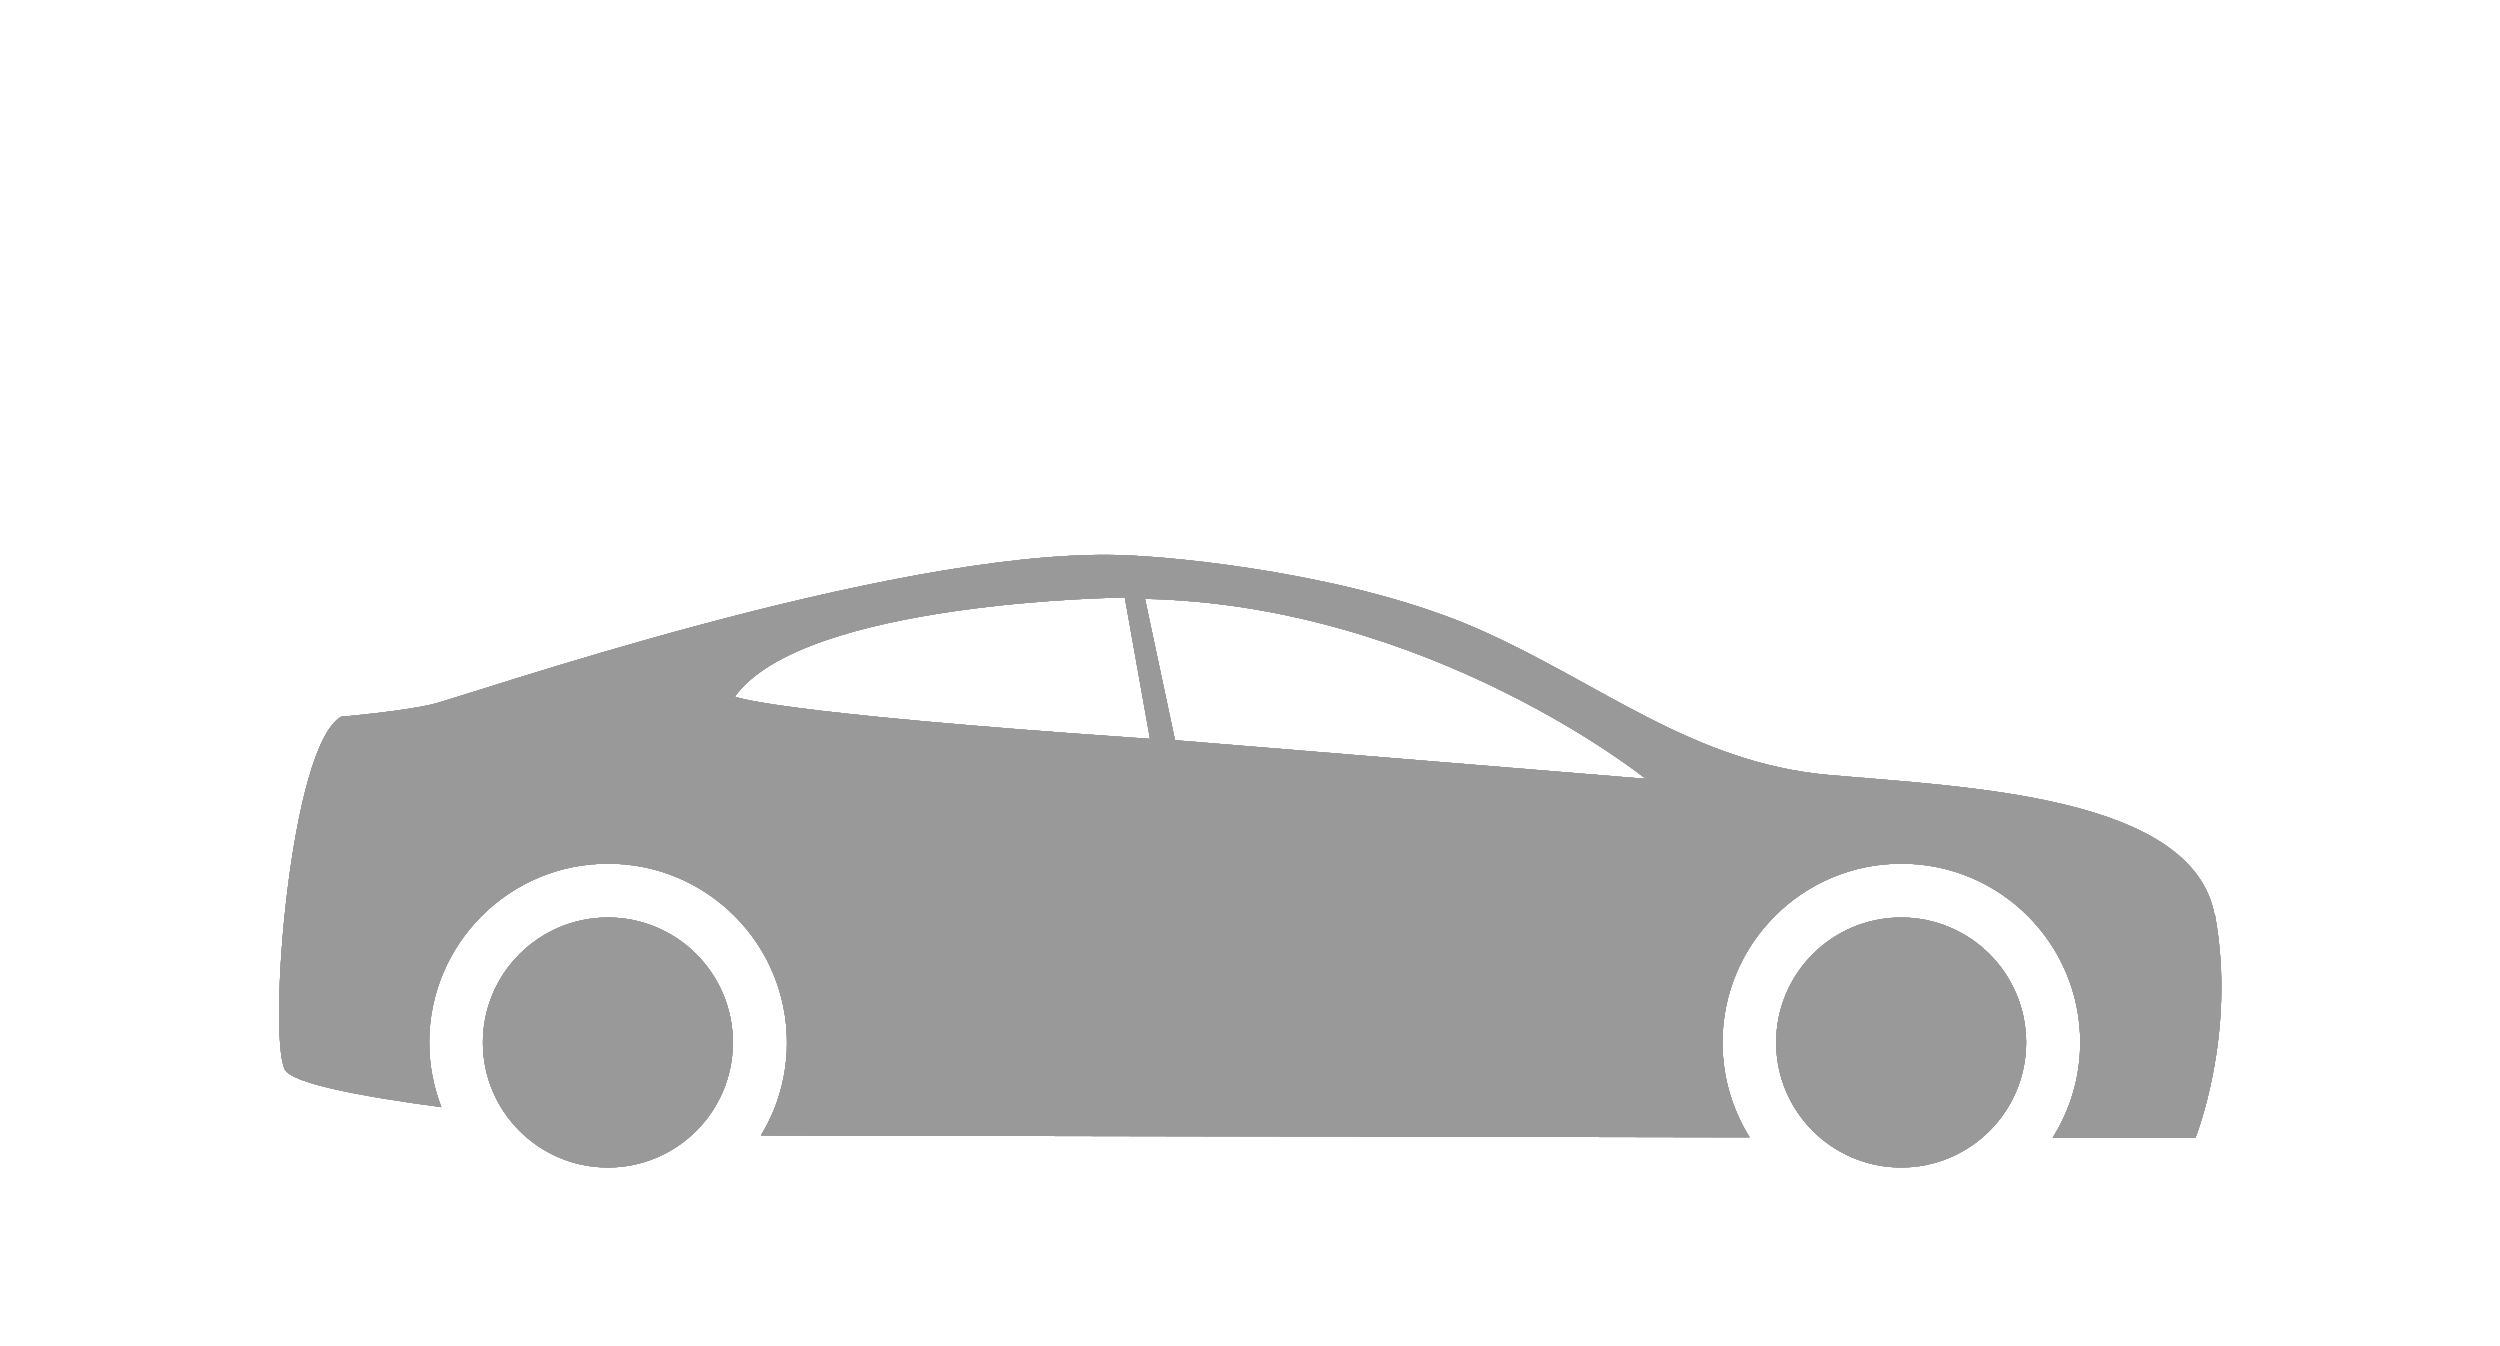
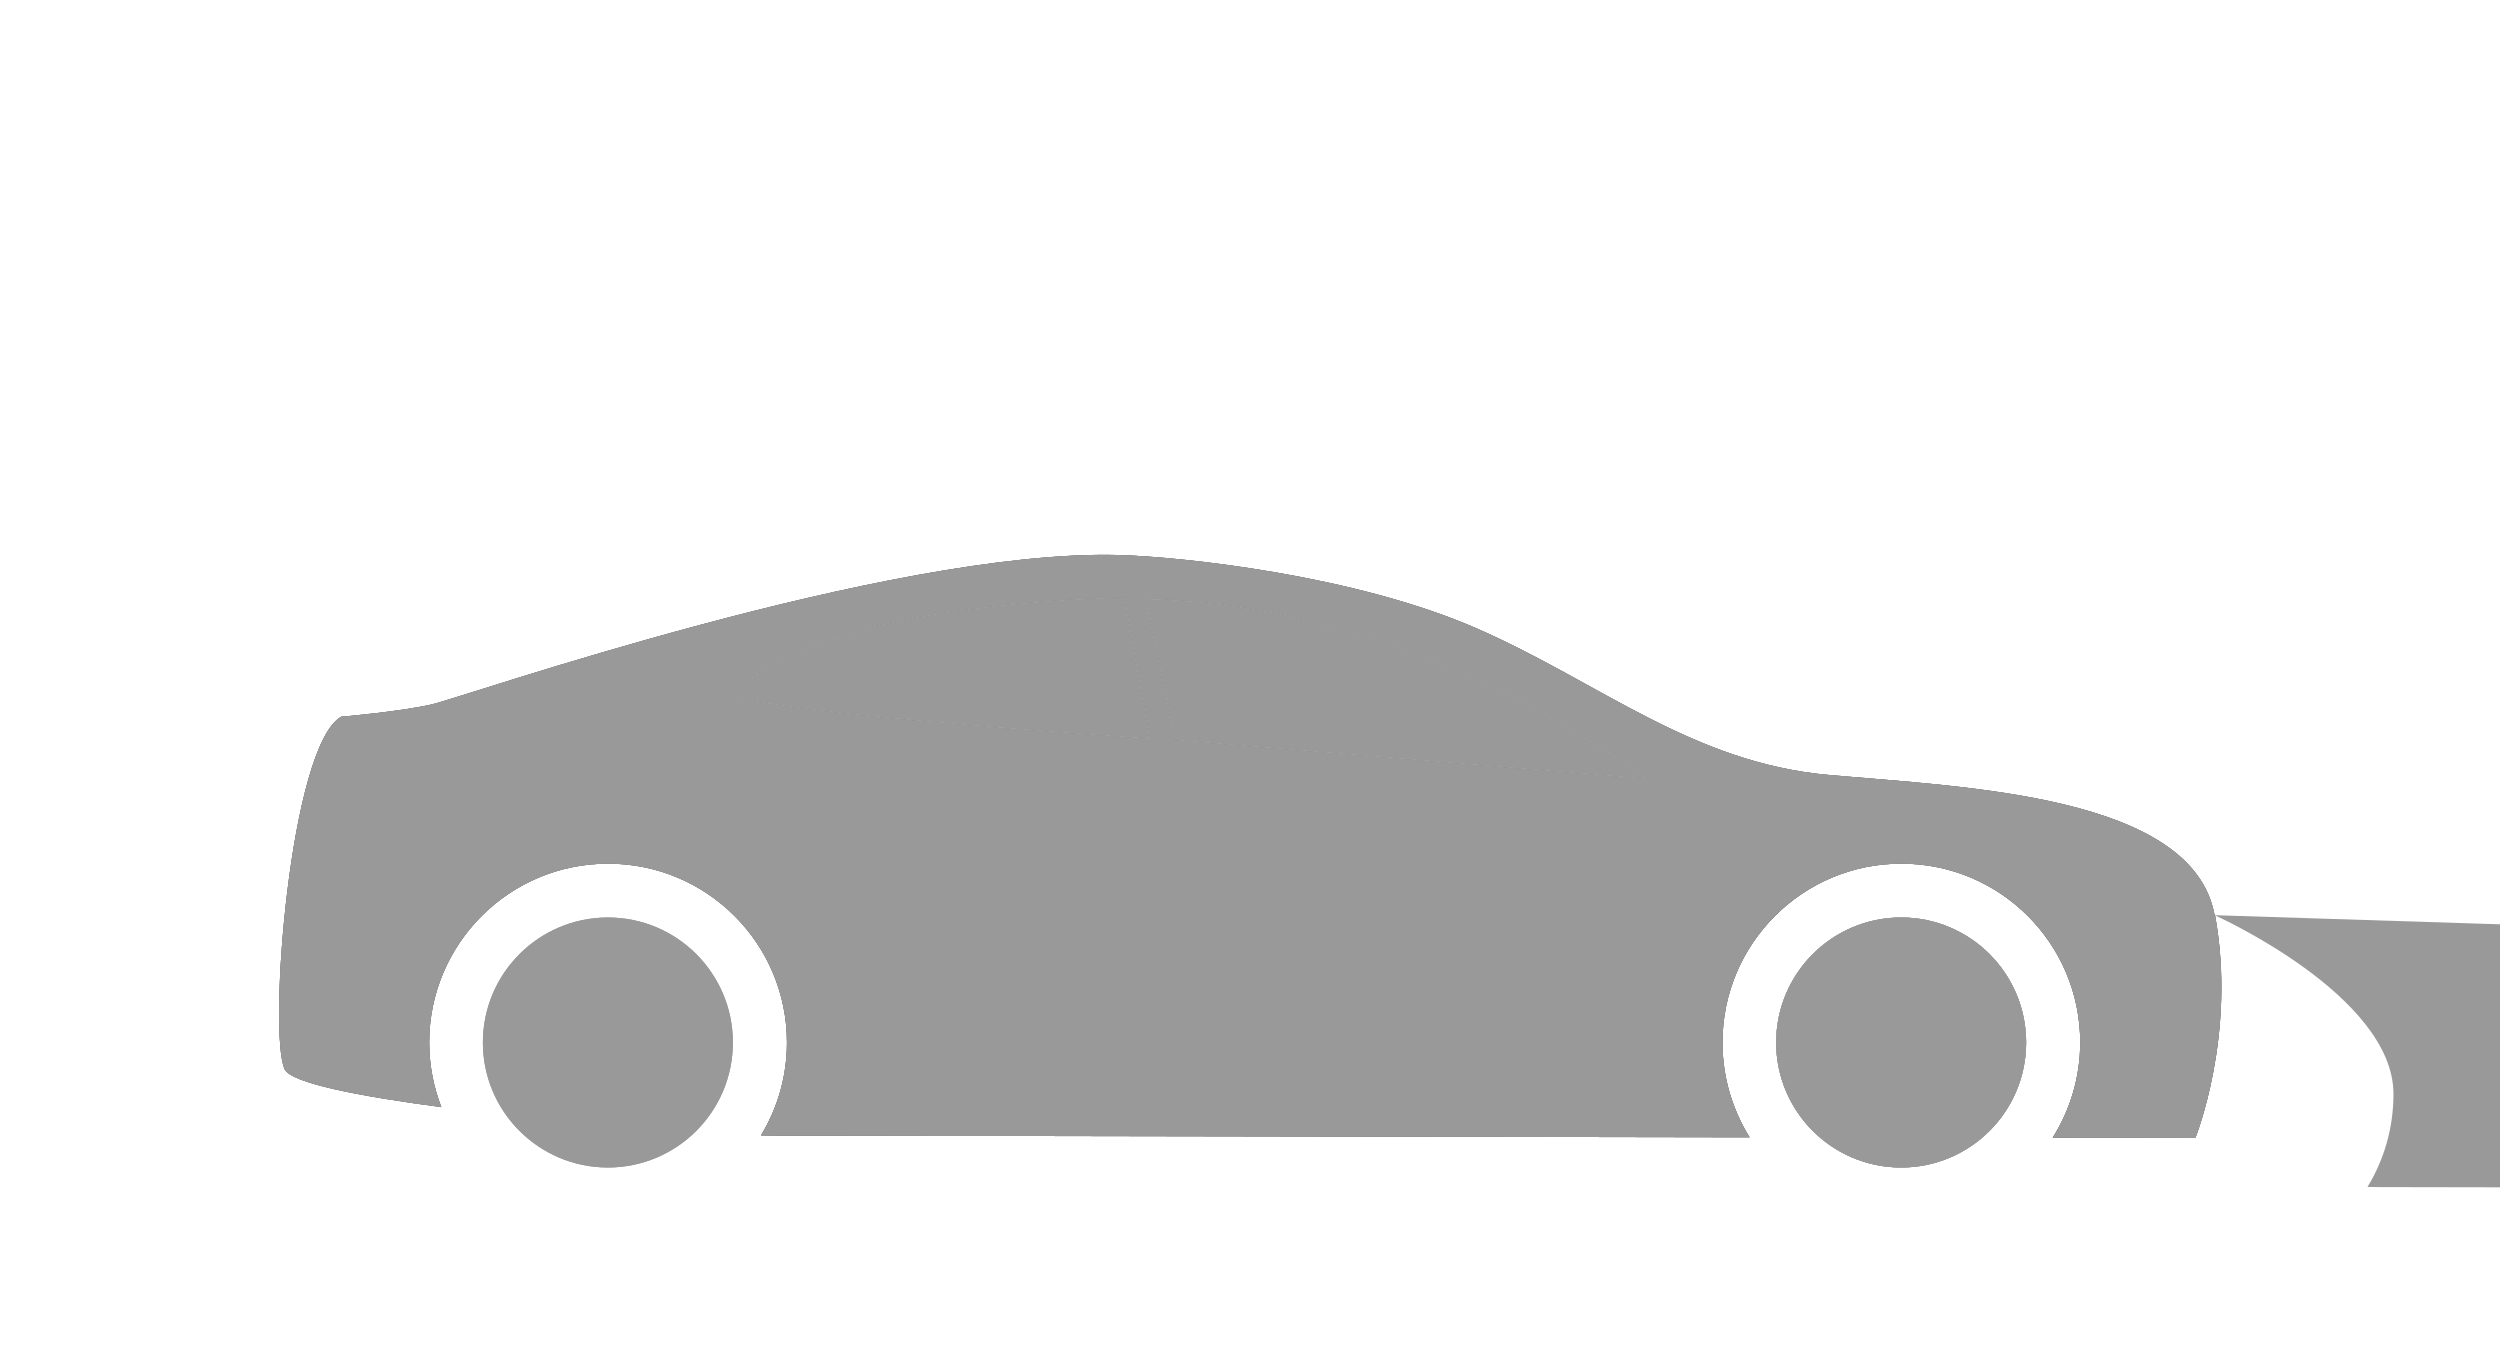
<svg xmlns="http://www.w3.org/2000/svg" id="b" data-name="レイヤー 2" width="130" height="70" viewBox="0 0 130 70">
  <defs>
    <style>
      .d {
        fill: #231815;
      }

      .e {
        fill: none;
      }

      .f {
        fill: #e5e5e5;
      }

      .g {
        fill: #999;
      }
    </style>
  </defs>
  <g id="c" data-name="レイヤー 1">
    <g>
      <g>
        <g>
          <g>
            <path class="d" d="M98.86,47.71c-3.59,0-6.5,2.91-6.5,6.5s2.91,6.5,6.5,6.5,6.5-2.91,6.5-6.5-2.91-6.5-6.5-6.5Z" />
-             <path class="d" d="M31.61,47.71c-3.59,0-6.5,2.91-6.5,6.5s2.91,6.5,6.5,6.5,6.5-2.91,6.5-6.5-2.91-6.5-6.5-6.5Z" />
            <path class="d" d="M115.16,47.59c-1.15-6.24-12.92-6.66-20.05-7.29-7.13-.64-11.9-4.8-18.27-7.6-6.37-2.8-15.45-3.76-18.73-3.84-11.98-.29-34,7.39-35.66,7.77-1.66.38-4.71.64-4.71.64-2.67,1.53-3.82,16.56-2.93,18.34.35.71,3.84,1.39,8.14,1.96-.4-1.04-.63-2.18-.63-3.36,0-5.13,4.16-9.3,9.3-9.3s9.3,4.16,9.3,9.3c0,1.77-.49,3.42-1.35,4.83.28,0,.52.01.71.01,2.28,0,29.9.05,50.7.09-.89-1.43-1.41-3.12-1.41-4.93,0-5.13,4.16-9.3,9.3-9.3s9.3,4.16,9.3,9.3c0,1.82-.53,3.52-1.43,4.95,4.57,0,7.42.01,7.42.01,0,0,2.16-5.35,1.02-11.59ZM38.21,36.23c3.57-5,20.28-5.16,20.28-5.16l1.31,7.35c-20.06-1.37-21.59-2.2-21.59-2.2ZM61.1,38.49l-1.56-7.35c14.84.32,26.04,9.36,26.04,9.36l-24.48-2.01Z" />
          </g>
          <g>
            <path class="f" d="M98.86,47.71c-3.59,0-6.5,2.91-6.5,6.5s2.91,6.5,6.5,6.5,6.5-2.91,6.5-6.5-2.91-6.5-6.5-6.5Z" />
            <path class="f" d="M31.61,47.71c-3.59,0-6.5,2.91-6.5,6.5s2.91,6.5,6.5,6.5,6.5-2.91,6.5-6.5-2.91-6.5-6.5-6.5Z" />
-             <path class="f" d="M115.16,47.59c-1.15-6.24-12.92-6.66-20.05-7.29-7.13-.64-11.9-4.8-18.27-7.6-6.37-2.8-15.45-3.76-18.73-3.84-11.98-.29-34,7.39-35.66,7.77-1.66.38-4.71.64-4.71.64-2.67,1.53-3.82,16.56-2.93,18.34.35.71,3.84,1.39,8.14,1.96-.4-1.04-.63-2.18-.63-3.36,0-5.13,4.16-9.3,9.3-9.3s9.3,4.16,9.3,9.3c0,1.77-.49,3.42-1.35,4.83.28,0,.52.01.71.01,2.28,0,29.9.05,50.7.09-.89-1.43-1.41-3.12-1.41-4.93,0-5.13,4.16-9.3,9.3-9.3s9.3,4.16,9.3,9.3c0,1.82-.53,3.52-1.43,4.95,4.57,0,7.42.01,7.42.01,0,0,2.16-5.35,1.02-11.59ZM38.21,36.23c3.57-5,20.28-5.16,20.28-5.16l1.31,7.35c-20.06-1.37-21.59-2.2-21.59-2.2ZM61.1,38.49l-1.56-7.35c14.84.32,26.04,9.36,26.04,9.36l-24.48-2.01Z" />
          </g>
        </g>
        <g>
          <g>
            <path class="g" d="M98.86,47.71c-3.59,0-6.5,2.91-6.5,6.5s2.91,6.5,6.5,6.5,6.5-2.91,6.5-6.5-2.91-6.5-6.5-6.5Z" />
            <path class="g" d="M31.61,47.71c-3.59,0-6.5,2.91-6.5,6.5s2.91,6.5,6.5,6.5,6.5-2.91,6.5-6.5-2.91-6.5-6.5-6.5Z" />
            <path class="g" d="M115.16,47.59c-1.15-6.24-12.92-6.66-20.05-7.29-7.13-.64-11.9-4.8-18.27-7.6-6.37-2.8-15.45-3.76-18.73-3.84-11.98-.29-34,7.39-35.66,7.77-1.66.38-4.71.64-4.71.64-2.67,1.53-3.82,16.56-2.93,18.34.35.71,3.84,1.39,8.14,1.96-.4-1.04-.63-2.18-.63-3.36,0-5.13,4.16-9.3,9.3-9.3s9.3,4.16,9.3,9.3c0,1.77-.49,3.42-1.35,4.83.28,0,.52.01.71.01,2.28,0,29.9.05,50.7.09-.89-1.43-1.41-3.12-1.41-4.93,0-5.13,4.16-9.3,9.3-9.3s9.3,4.16,9.3,9.3c0,1.82-.53,3.52-1.43,4.95,4.57,0,7.42.01,7.42.01,0,0,2.16-5.35,1.02-11.59ZM38.21,36.23c3.57-5,20.28-5.16,20.28-5.16l1.31,7.35c-20.06-1.37-21.59-2.2-21.59-2.2ZM61.1,38.49l-1.56-7.35c14.84.32,26.04,9.36,26.04,9.36l-24.48-2.01Z" />
          </g>
          <g>
-             <path class="g" d="M98.86,47.71c-3.59,0-6.5,2.91-6.5,6.5s2.91,6.5,6.5,6.5,6.5-2.91,6.5-6.5-2.91-6.5-6.5-6.5Z" />
-             <path class="g" d="M31.61,47.71c-3.59,0-6.5,2.91-6.5,6.5s2.91,6.5,6.5,6.5,6.5-2.91,6.5-6.5-2.91-6.5-6.5-6.5Z" />
            <path class="g" d="M115.16,47.59c-1.15-6.24-12.92-6.66-20.05-7.29-7.13-.64-11.9-4.8-18.27-7.6-6.37-2.8-15.45-3.76-18.73-3.84-11.98-.29-34,7.39-35.66,7.77-1.66.38-4.71.64-4.71.64-2.67,1.53-3.82,16.56-2.93,18.34.35.71,3.84,1.39,8.14,1.96-.4-1.04-.63-2.18-.63-3.36,0-5.13,4.16-9.3,9.3-9.3s9.3,4.16,9.3,9.3c0,1.77-.49,3.42-1.35,4.83.28,0,.52.01.71.01,2.28,0,29.9.05,50.7.09-.89-1.43-1.41-3.12-1.41-4.93,0-5.13,4.16-9.3,9.3-9.3s9.3,4.16,9.3,9.3c0,1.82-.53,3.52-1.43,4.95,4.57,0,7.42.01,7.42.01,0,0,2.16-5.35,1.02-11.59ZM38.21,36.23c3.57-5,20.28-5.16,20.28-5.16l1.31,7.35c-20.06-1.37-21.59-2.2-21.59-2.2ZM61.1,38.49l-1.56-7.35c14.84.32,26.04,9.36,26.04,9.36l-24.48-2.01Z" />
          </g>
          <g>
            <path class="g" d="M98.86,47.71c-3.59,0-6.5,2.91-6.5,6.5s2.91,6.5,6.5,6.5,6.5-2.91,6.5-6.5-2.91-6.5-6.5-6.5Z" />
            <path class="g" d="M31.61,47.71c-3.59,0-6.5,2.91-6.5,6.5s2.91,6.5,6.5,6.5,6.5-2.91,6.5-6.5-2.91-6.5-6.5-6.5Z" />
-             <path class="g" d="M115.16,47.59c-1.15-6.24-12.92-6.66-20.05-7.29-7.13-.64-11.9-4.8-18.27-7.6-6.37-2.8-15.45-3.76-18.73-3.84-11.98-.29-34,7.39-35.66,7.77-1.66.38-4.71.64-4.71.64-2.67,1.53-3.82,16.56-2.93,18.34.35.71,3.84,1.39,8.14,1.96-.4-1.04-.63-2.18-.63-3.36,0-5.13,4.16-9.3,9.3-9.3s9.3,4.16,9.3,9.3c0,1.77-.49,3.42-1.35,4.83.28,0,.52.01.71.01,2.28,0,29.9.05,50.7.09-.89-1.43-1.41-3.12-1.41-4.93,0-5.13,4.16-9.3,9.3-9.3s9.3,4.16,9.3,9.3c0,1.82-.53,3.52-1.43,4.95,4.57,0,7.42.01,7.42.01,0,0,2.16-5.35,1.02-11.59ZM38.21,36.23c3.57-5,20.28-5.16,20.28-5.16l1.31,7.35c-20.06-1.37-21.59-2.2-21.59-2.2ZM61.1,38.49l-1.56-7.35c14.84.32,26.04,9.36,26.04,9.36l-24.48-2.01Z" />
+             <path class="g" d="M115.16,47.59s9.3,4.16,9.3,9.3c0,1.77-.49,3.42-1.35,4.83.28,0,.52.01.71.01,2.28,0,29.9.05,50.7.09-.89-1.43-1.41-3.12-1.41-4.93,0-5.13,4.16-9.3,9.3-9.3s9.3,4.16,9.3,9.3c0,1.82-.53,3.52-1.43,4.95,4.57,0,7.42.01,7.42.01,0,0,2.16-5.35,1.02-11.59ZM38.21,36.23c3.57-5,20.28-5.16,20.28-5.16l1.31,7.35c-20.06-1.37-21.59-2.2-21.59-2.2ZM61.1,38.49l-1.56-7.35c14.84.32,26.04,9.36,26.04,9.36l-24.48-2.01Z" />
          </g>
        </g>
      </g>
      <rect class="e" width="130" height="70" />
    </g>
  </g>
</svg>